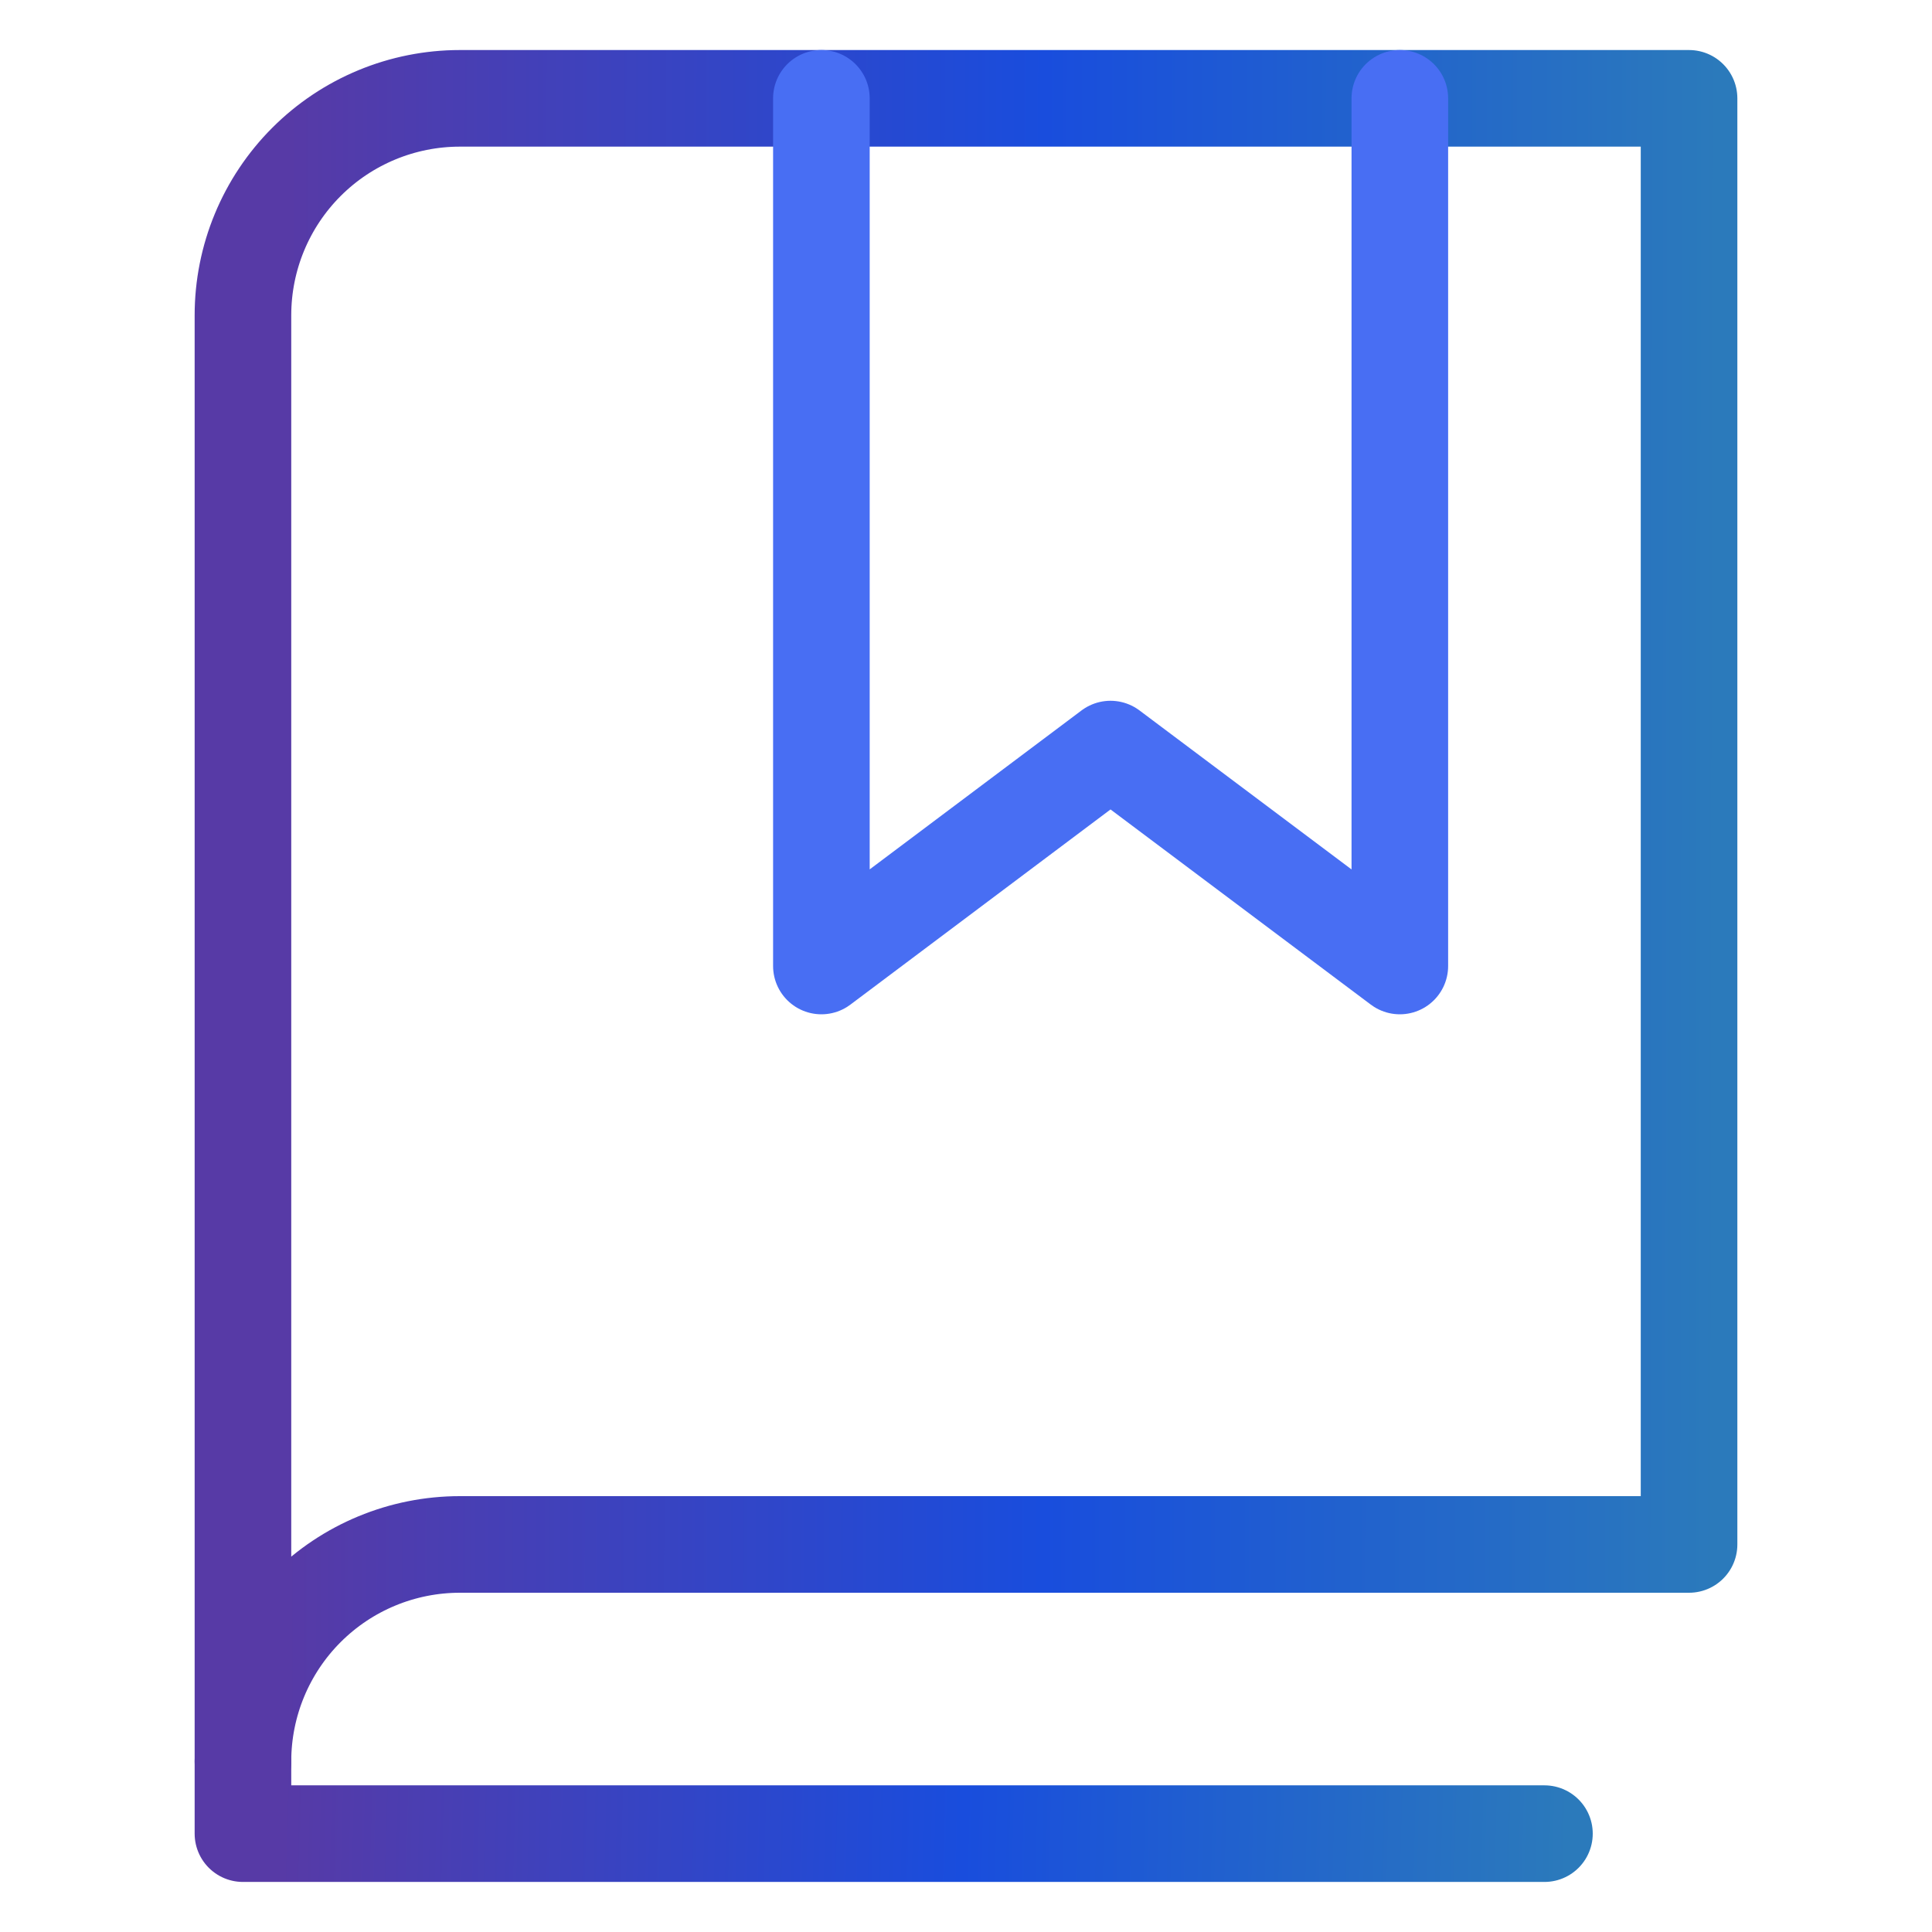
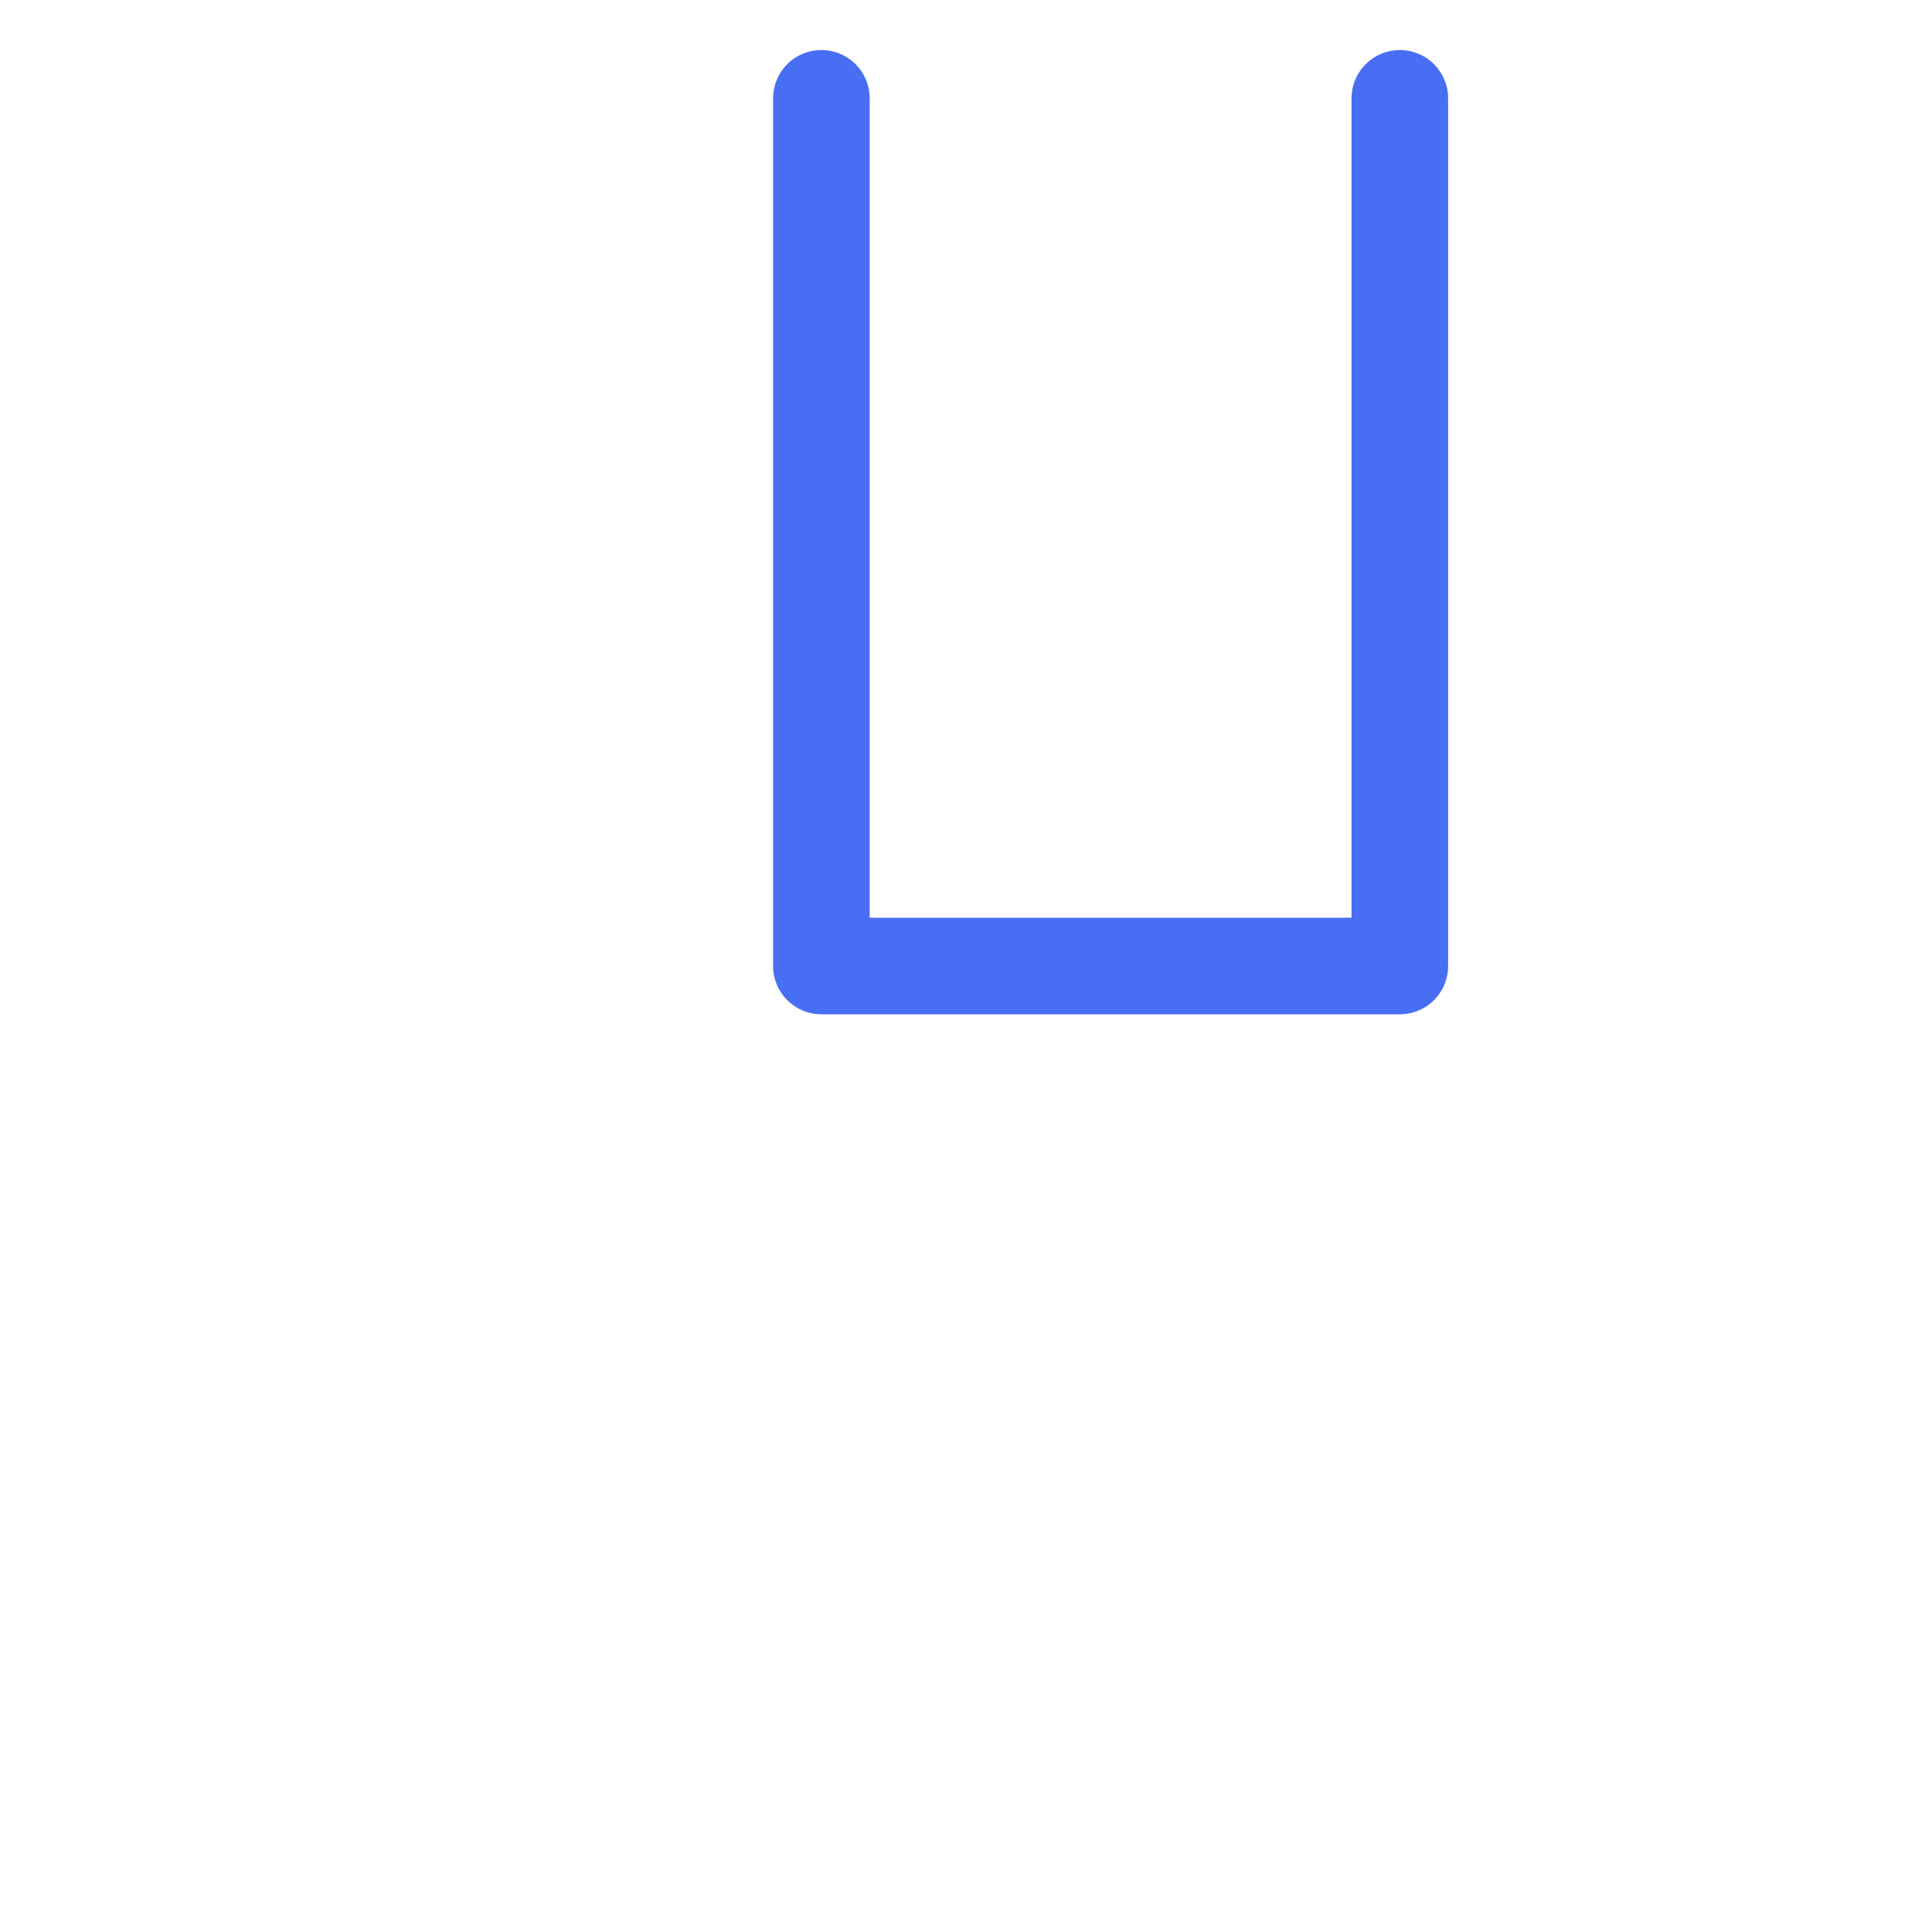
<svg xmlns="http://www.w3.org/2000/svg" width="100" height="100" viewBox="0 0 100 100" fill="none">
-   <path d="M12.575 91.167C12.575 88.19 13.758 85.334 15.864 83.228C17.969 81.123 20.825 79.94 23.803 79.94H87.425V5.09H23.803C20.825 5.09 17.969 6.273 15.864 8.378C13.758 10.484 12.575 13.34 12.575 16.317V91.167Z" stroke="url(#paint0_linear_28510_8953)" stroke-width="5" stroke-linecap="round" stroke-linejoin="round" />
-   <path d="M12.575 91.167V94.909H79.94" stroke="url(#paint1_linear_28510_8953)" stroke-width="5" stroke-linecap="round" stroke-linejoin="round" />
-   <path d="M72.455 5.09V50L57.48 38.772L42.515 50V5.09" stroke="#486EF3" stroke-width="5" stroke-linecap="round" stroke-linejoin="round" />
+   <path d="M72.455 5.09V50L42.515 50V5.09" stroke="#486EF3" stroke-width="5" stroke-linecap="round" stroke-linejoin="round" />
  <defs>
    <linearGradient id="paint0_linear_28510_8953" x1="91.005" y1="49.085" x2="14.853" y2="48.985" gradientUnits="userSpaceOnUse">
      <stop offset="0.027" stop-color="#2B7ABB" />
      <stop offset="0.486" stop-color="#194DDD" />
      <stop offset="1" stop-color="#573AA6" />
    </linearGradient>
    <linearGradient id="paint1_linear_28510_8953" x1="83.162" y1="93.08" x2="14.676" y2="91.222" gradientUnits="userSpaceOnUse">
      <stop offset="0.027" stop-color="#2B7ABB" />
      <stop offset="0.486" stop-color="#194DDD" />
      <stop offset="1" stop-color="#573AA6" />
    </linearGradient>
  </defs>
</svg>